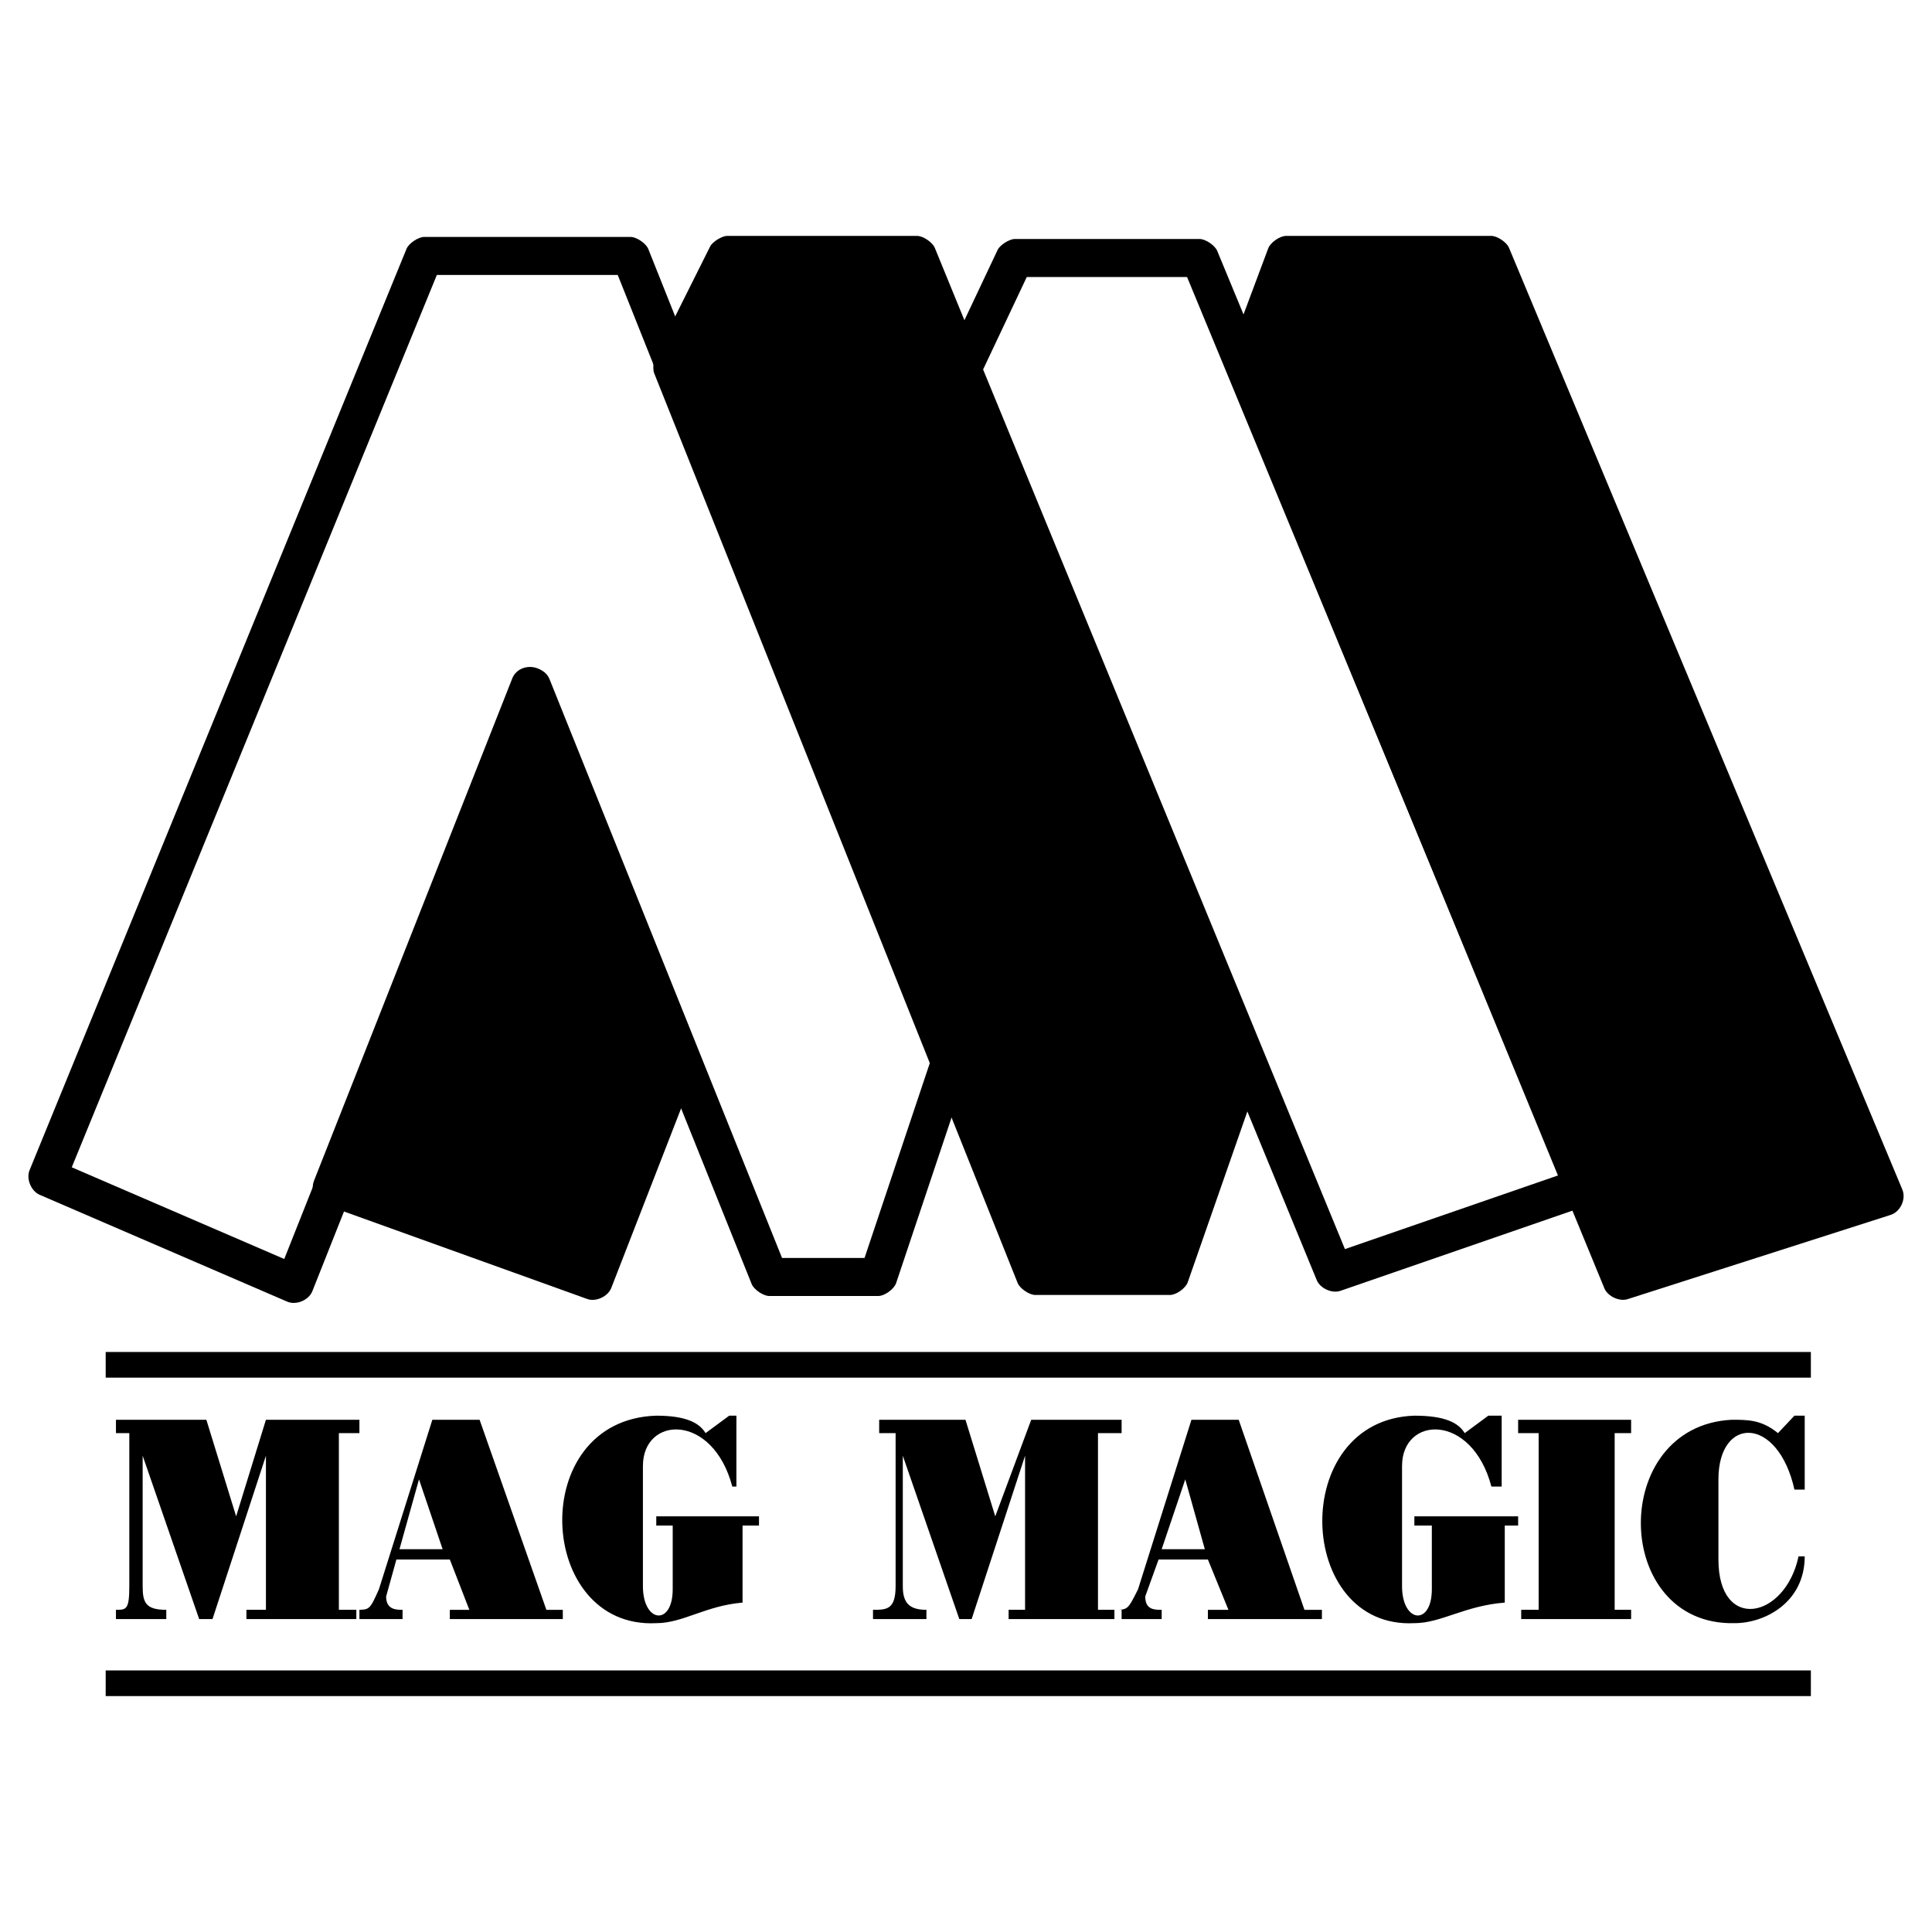
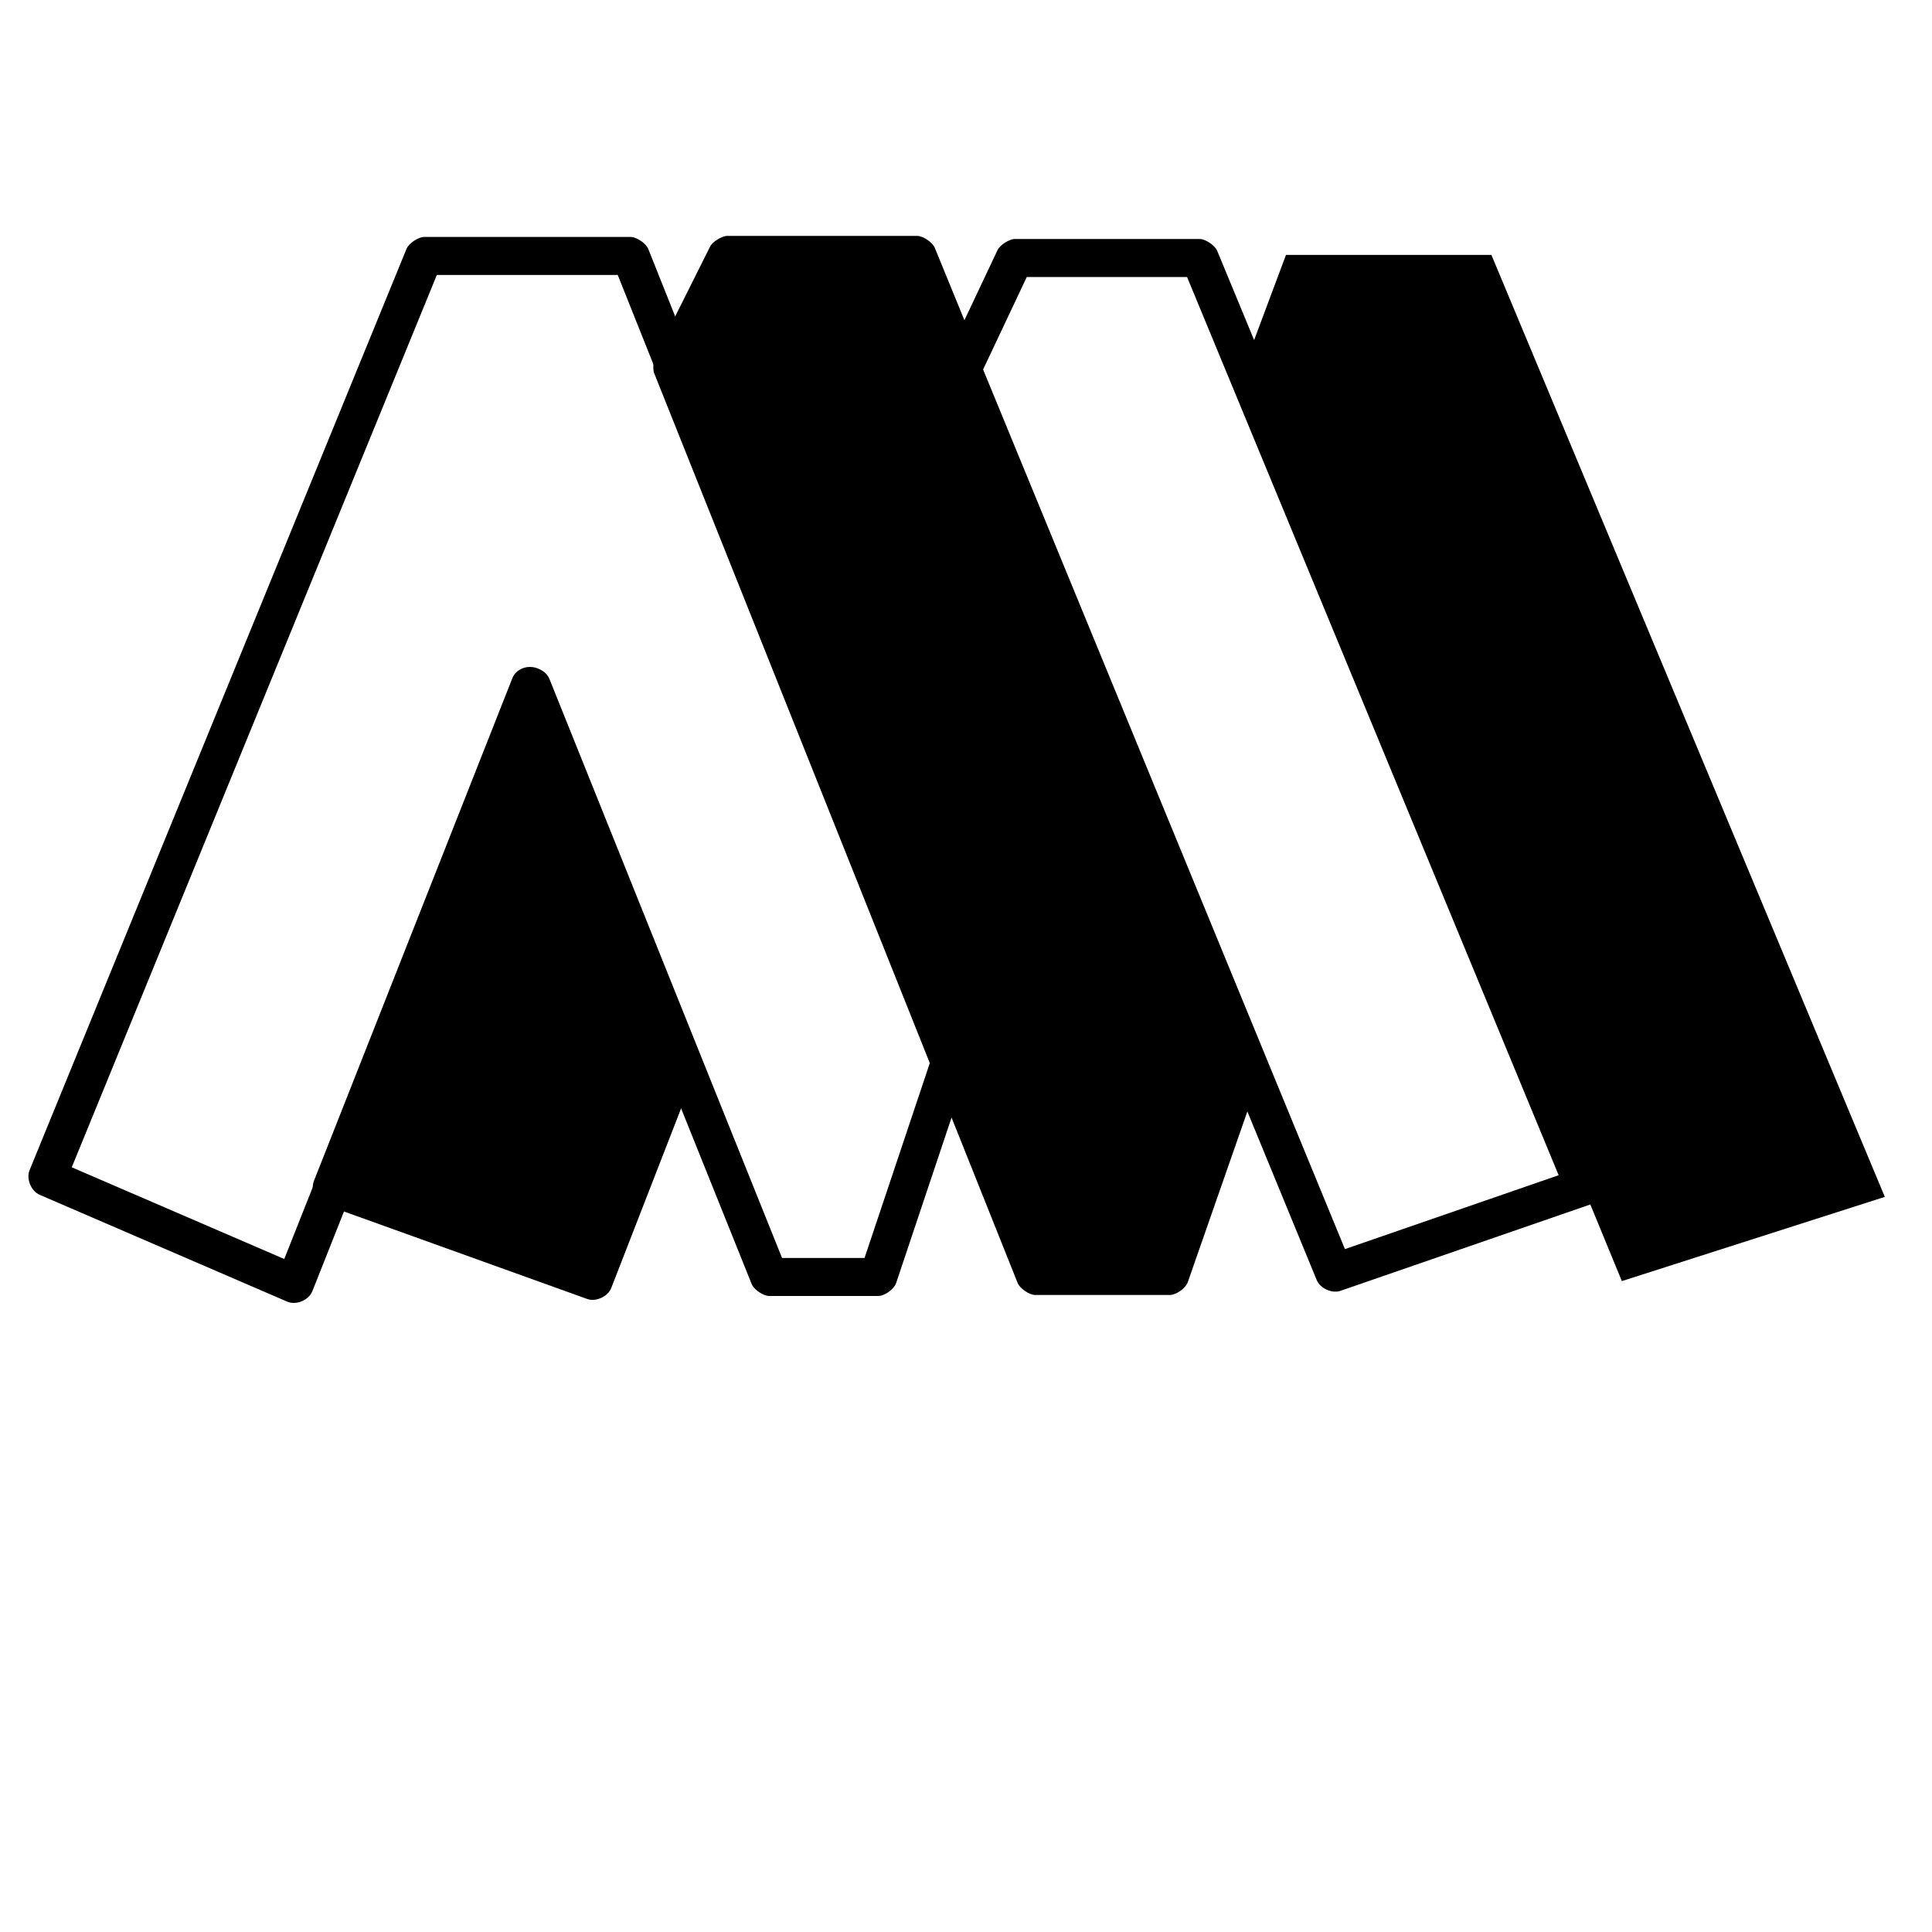
<svg xmlns="http://www.w3.org/2000/svg" width="2500" height="2500" viewBox="0 0 192.756 192.756">
  <path fill-rule="evenodd" clip-rule="evenodd" fill="#fff" d="M0 0h192.756v192.756H0V0z" />
  <path fill-rule="evenodd" clip-rule="evenodd" fill="#fff" d="M4.703 117.465l37.612-91.93h20.6l31.975 80.143-7.276 21.728H76.75l-23.674-58.93-23.674 59.647-24.699-10.658z" />
  <path d="M2.948 116.754l37.612-91.93c.223-.544 1.167-1.185 1.755-1.185h20.6c.596 0 1.542.646 1.763 1.2l31.976 80.144c.083.207.101 1.084.03 1.297l-7.276 21.727c-.206.613-1.147 1.295-1.792 1.295H76.75c-.593 0-1.534-.641-1.755-1.191l-21.906-54.53-21.924 55.238c-.36.906-1.615 1.432-2.511 1.045L3.955 119.205c-.853-.369-1.359-1.592-1.007-2.451zm4.211-.293l21.201 9.15L51.314 67.78c.601-1.516 2.909-1.524 3.517-.008l23.195 57.737h8.229l6.62-19.768-31.244-78.31H43.585l-36.426 89.03z" />
  <path fill-rule="evenodd" clip-rule="evenodd" d="M33.296 118.488l25.929 9.328 8.609-22.138-14.962-37.304-19.781 50.114h.205z" />
  <path d="M35.594 117.303l22.539 8.107 7.668-19.719-12.915-32.2-17.292 43.812zm-2.638 3.078c-1.223-.092-2.086-1.418-1.627-2.58l19.78-50.116c.599-1.518 2.91-1.53 3.518-.015l14.963 37.304c.095.236.1 1.148.007 1.385l-8.609 22.137c-.334.861-1.533 1.416-2.399 1.104l-25.633-9.219z" />
  <path fill-rule="evenodd" clip-rule="evenodd" d="M67.014 36.501l5.534-11.068h18.96l32.795 80.143-7.584 21.727h-13.426L67.014 36.501z" />
  <path d="M65.318 35.657l5.534-11.068c.234-.468 1.172-1.052 1.696-1.052h18.96c.588 0 1.532.64 1.755 1.185l32.795 80.144c.09.219.107 1.109.029 1.332l-7.584 21.729c-.209.6-1.15 1.273-1.785 1.273h-13.426c-.596 0-1.541-.646-1.762-1.199L65.252 37.197c-.118-.295-.075-1.256.066-1.54zm3.771.93l35.487 88.821h10.803l6.902-19.773-32.043-78.306h-16.52l-4.629 9.258z" />
  <path fill-rule="evenodd" clip-rule="evenodd" fill="#fff" d="M96.018 36.808l5.226-11.068h18.447l38.33 92.647-24.904 8.609-37.099-90.188z" />
  <path d="M94.307 36.001l5.226-11.068c.232-.491 1.17-1.088 1.711-1.088h18.447c.584 0 1.523.637 1.748 1.178l38.33 92.646c.383.928-.189 2.184-1.135 2.512l-24.902 8.607c-.842.291-2.023-.248-2.363-1.074L94.27 37.527c-.117-.285-.094-1.248.037-1.526zm3.777.863l36.1 87.759 21.322-7.371-37.074-89.616h-15.99l-4.358 9.228z" />
  <path fill-rule="evenodd" clip-rule="evenodd" d="M124.201 36.398l4.1-10.965h20.496l39.252 93.979-26.237 8.404-37.611-91.418z" />
-   <path d="M122.432 35.74l4.1-10.966c.215-.577 1.156-1.237 1.77-1.237h20.496c.582 0 1.523.633 1.748 1.17l39.252 93.979c.395.947-.191 2.213-1.17 2.525l-26.236 8.404c-.826.264-1.994-.277-2.324-1.082l-37.613-91.417c-.098-.232-.111-1.14-.023-1.376zm3.798.624l36.666 89.12 22.613-7.244-37.971-90.912h-17.932l-3.376 9.036z" />
-   <path d="M12.902 142.984h-1.333v-1.334h9.019l2.972 9.635 2.972-9.635h9.327v1.334h-2.05v17.627h2.05v.922H24.585v-.922h1.947v-15.373l-5.33 16.295H19.87l-5.637-16.295v13.016c0 1.639.308 2.357 2.357 2.357v.922h-5.022v-.922c1.025 0 1.333 0 1.333-2.357v-15.27h.001zm24.904 15.577c-.922 2.051-.922 2.051-2.254 2.051v.922h4.612v-.922c-.615 0-1.64 0-1.64-1.332l1.025-3.689h5.33l1.947 5.021h-1.947v.922h11.273v-.922h-1.64L47.85 141.65h-4.714l-5.33 16.911zm6.354-3.997h-4.304l1.947-6.969 2.357 6.969zm28.593-13.322h.718v7.07h-.41c-1.947-7.379-8.917-7.07-8.917-2.049v11.99c0 3.689 2.972 3.996 2.972.307v-6.354h-1.64v-.922h10.249v.922h-1.64v7.686c-3.69.309-5.944 2.051-8.609 2.051-11.991.615-13.016-20.293 0-20.701 2.972 0 4.304.717 4.919 1.742l2.358-1.742zm16.603 1.742h-1.64v-1.334h8.609l2.972 9.635 3.588-9.635h9.018v1.334h-2.357v17.627h2.357v.922H100.63v-.922h1.641v-15.373l-5.33 16.295H95.71l-5.637-16.295v13.016c0 1.639.615 2.357 2.357 2.357v.922H87.1v-.922c1.333 0 2.255 0 2.255-2.357v-15.27h.001zm24.187 15.577c-1.025 2.051-1.025 2.051-2.357 2.051v.922h4.715v-.922c-.719 0-1.641 0-1.641-1.332l1.332-3.689h4.92l2.049 5.021h-2.049v.922h11.375v-.922h-1.742l-6.559-18.961h-4.715l-5.328 16.91zm6.662-3.997H115.9l2.355-6.969 1.95 6.969zm28.285-13.322h1.332v7.07h-1.025c-1.947-7.379-8.916-7.07-8.916-2.049v11.99c0 3.689 2.973 3.996 2.973.307v-6.354h-1.742v-.922h10.352v.922h-1.334v7.686c-3.996.309-6.354 2.051-9.018 2.051-11.889.615-12.605-20.293 0-20.701 3.074 0 4.406.717 5.021 1.742l2.357-1.742zm5.022 1.742v17.627h-1.742v.922h10.967v-.922h-1.641v-17.627h1.641v-1.334h-11.273v1.334h2.048zm26.545-1.742v7.377h-1.025c-1.641-7.377-7.584-7.377-7.584-1.023v7.994c0 7.275 6.662 5.943 7.994-.309h.615c0 4.611-3.998 6.662-6.971 6.662-12.297.307-12.605-19.678-.307-20.293 1.641 0 2.973 0 4.611 1.334l1.641-1.742h1.026zM10.544 166.658H180.67v2.563H10.544v-2.563zM10.544 134.887H180.67v2.562H10.544v-2.562z" fill-rule="evenodd" clip-rule="evenodd" />
</svg>